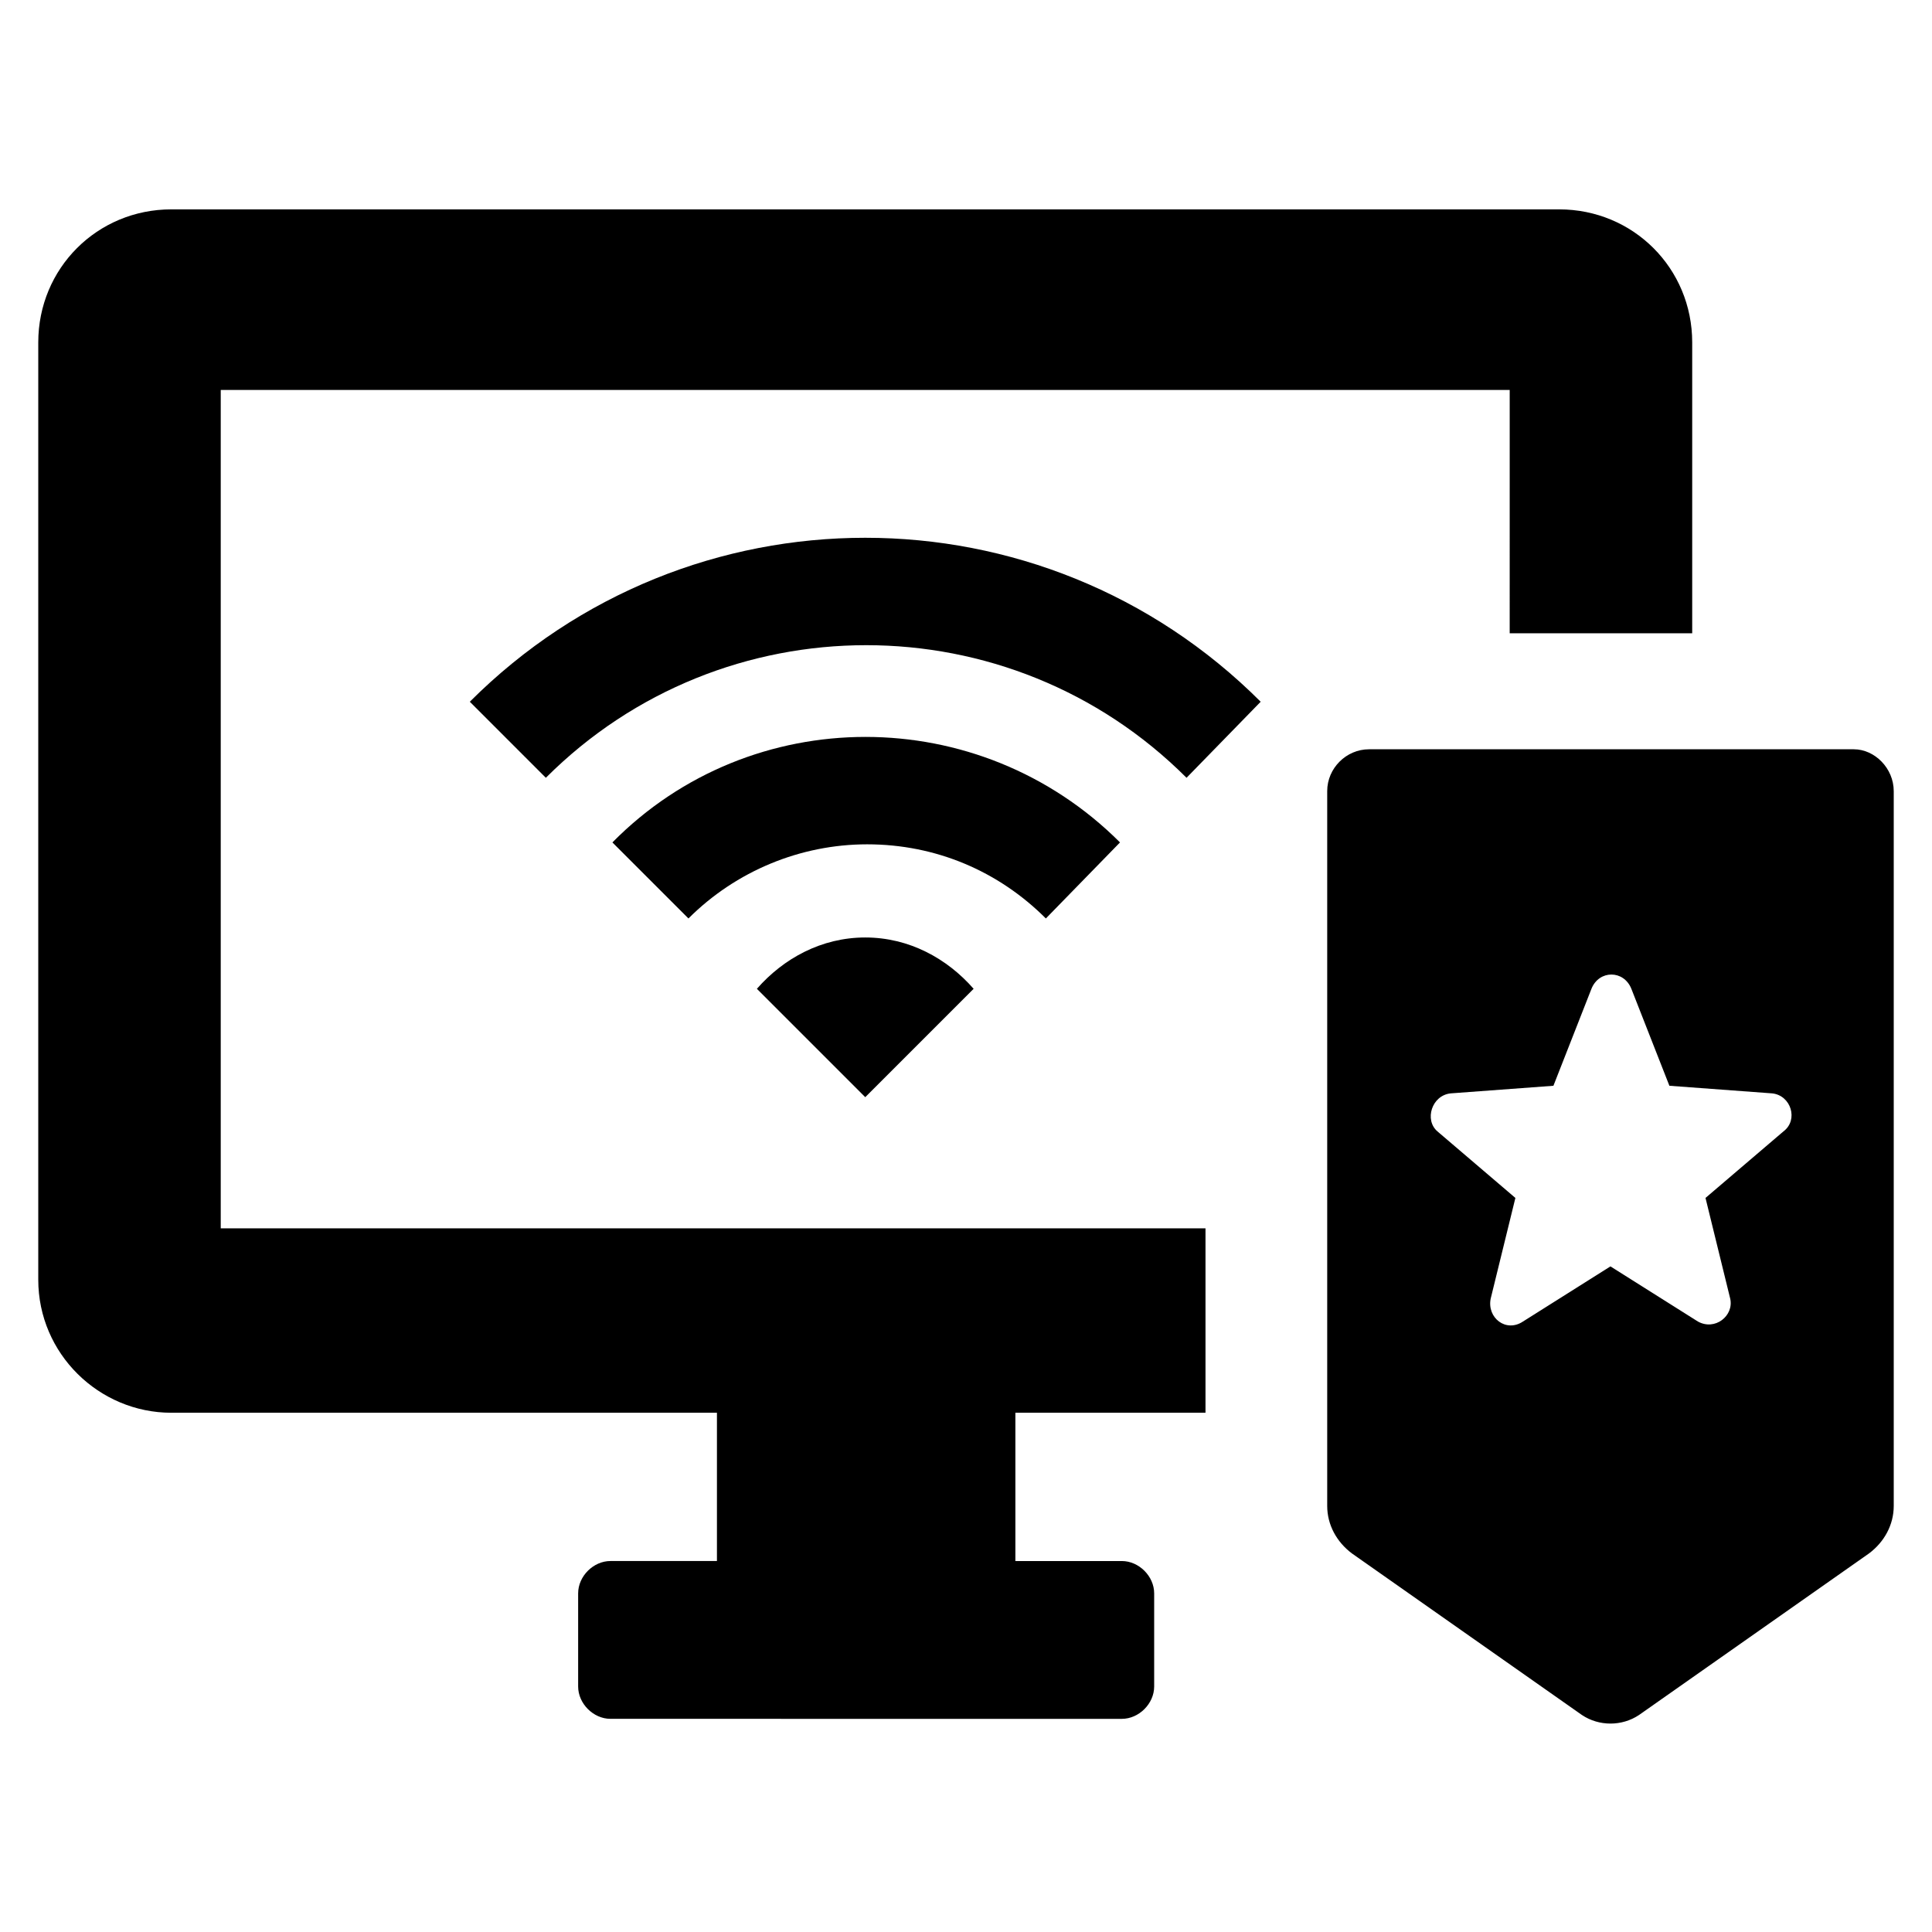
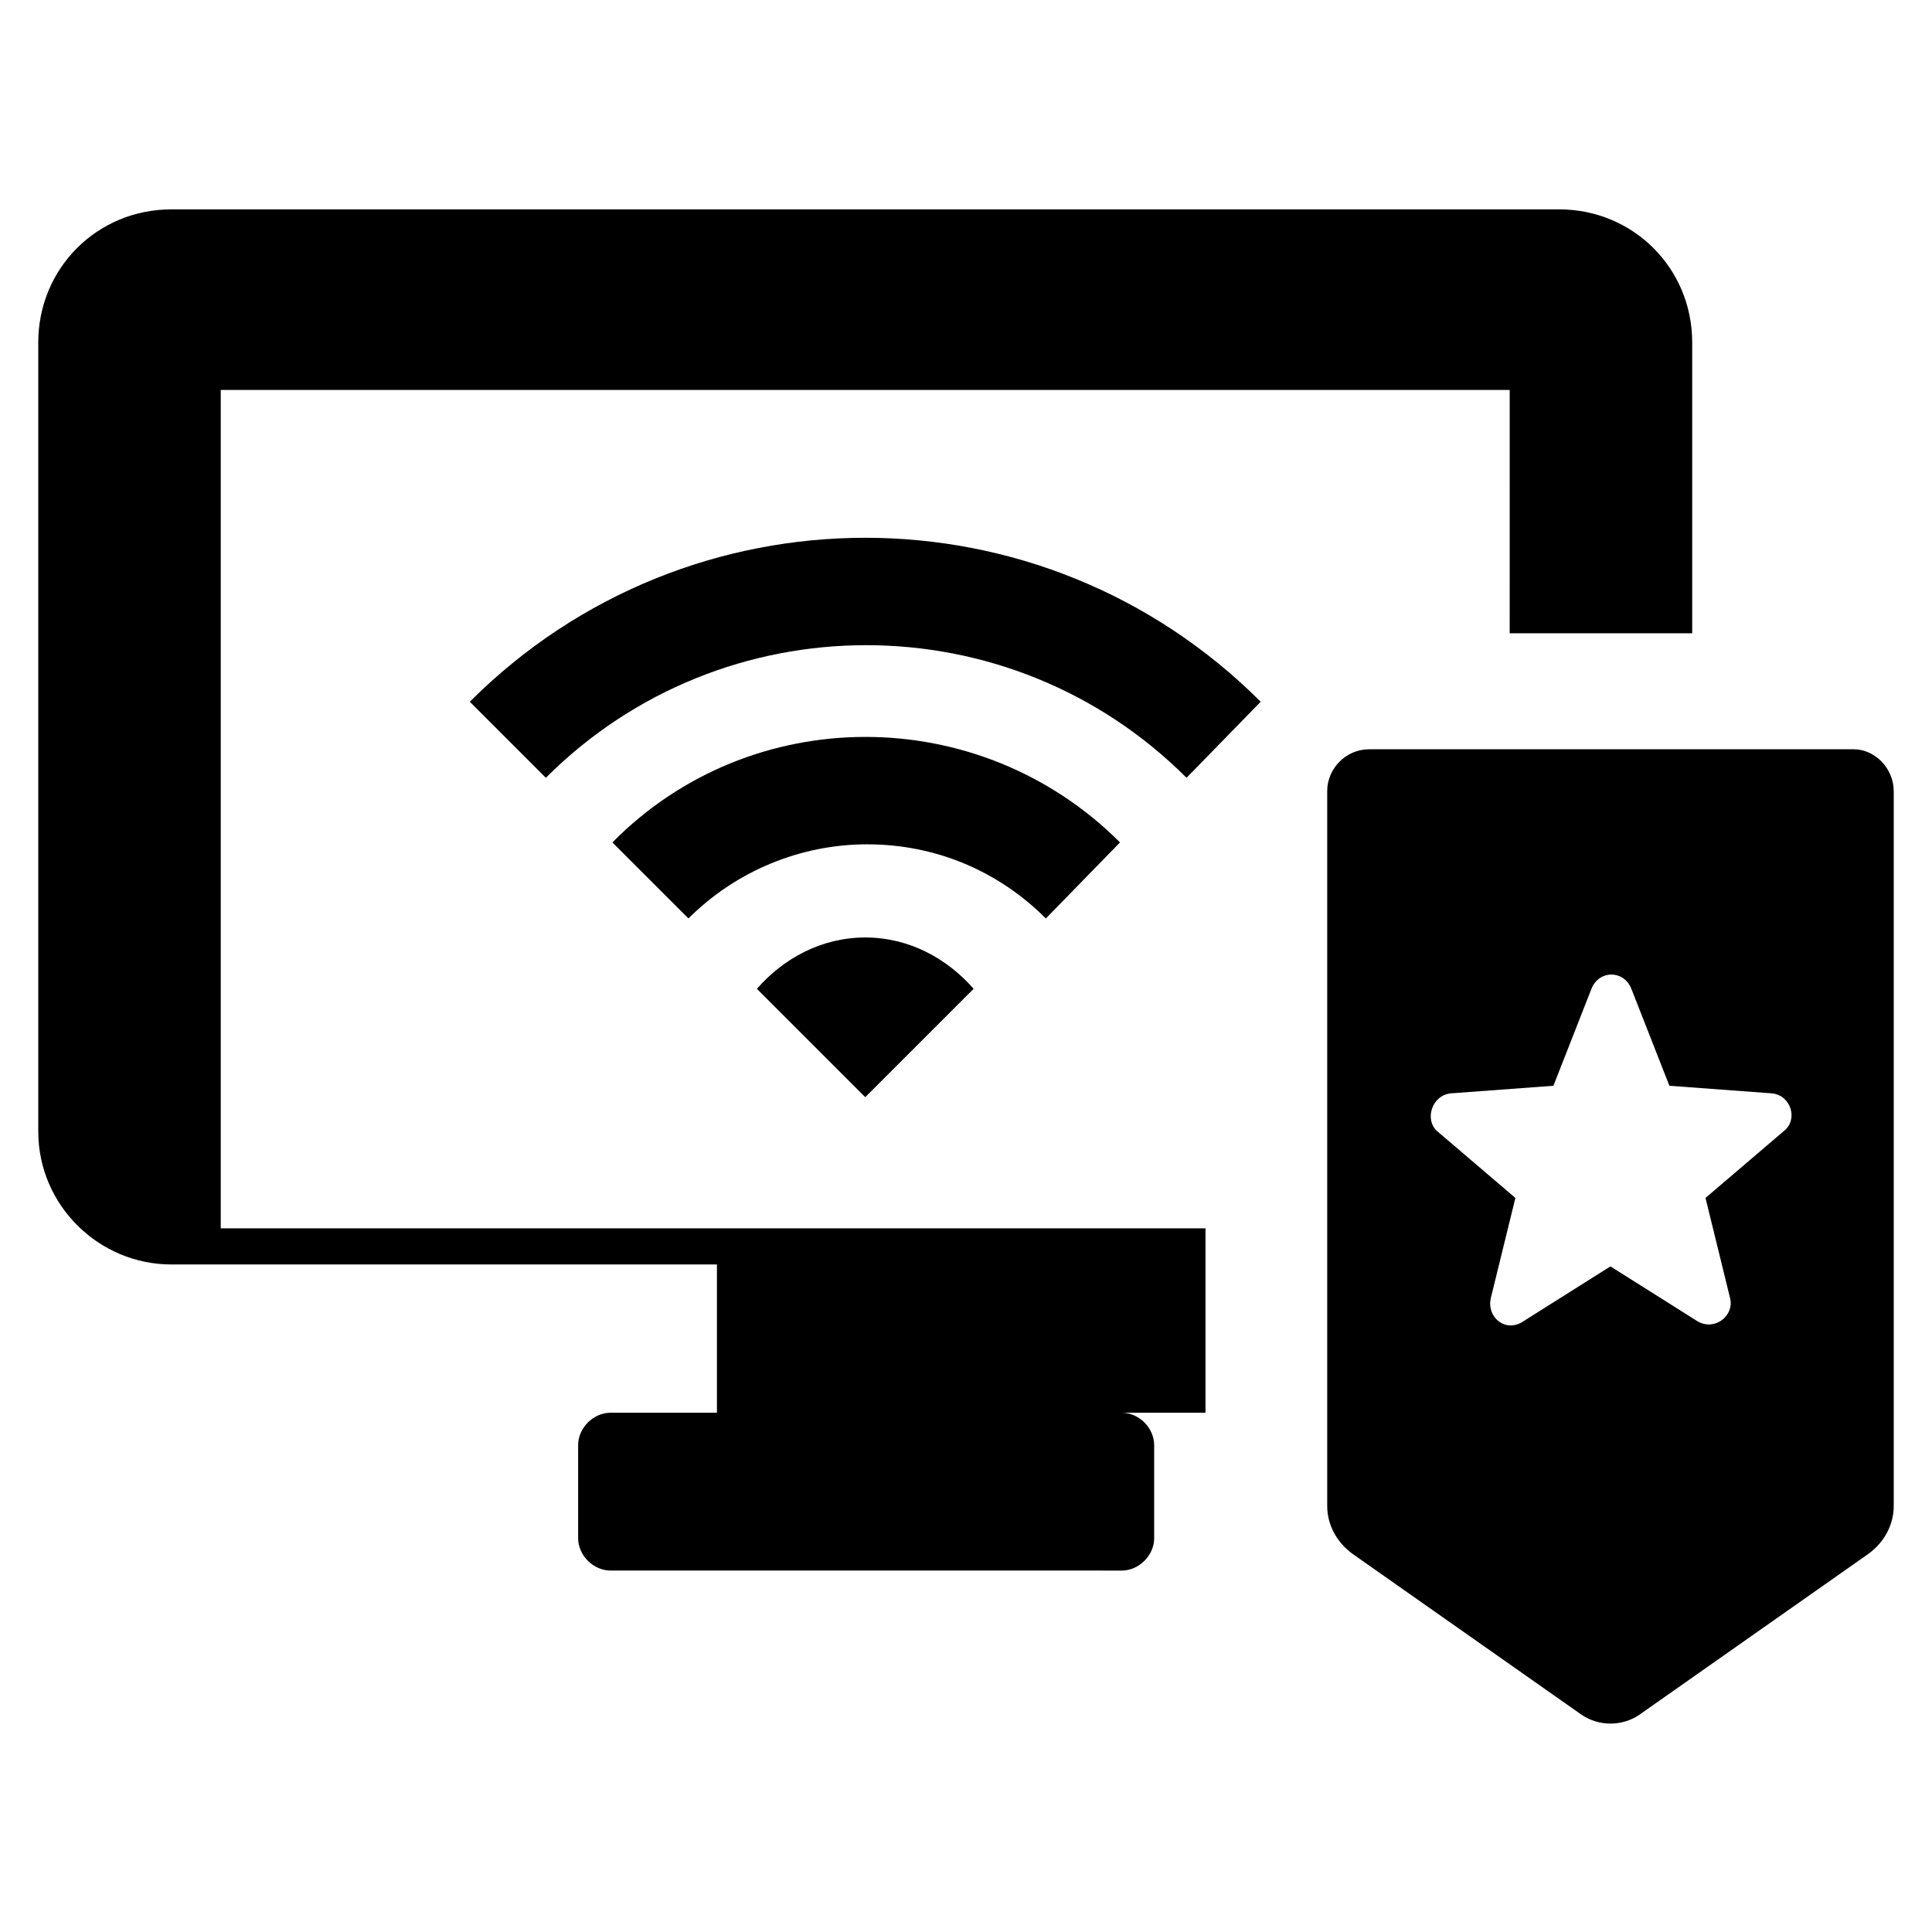
<svg xmlns="http://www.w3.org/2000/svg" fill="#000000" width="800px" height="800px" version="1.1" viewBox="144 144 512 512">
-   <path d="m154.14 483.13v-248.38c0-19.648 15.617-35.266 35.266-35.266h367.78c19.648 0 35.266 15.617 35.266 35.266v77.082h-48.367l0.004-64.488h-341.59v222.18h260.97v48.871h-50.383v39.297h28.215c4.535 0 8.566 4.031 8.566 8.566v24.688c0 4.535-4.031 8.566-8.566 8.566l-135.52-0.004c-4.535 0-8.566-4.031-8.566-8.566v-24.688c0-4.535 4.031-8.566 8.566-8.566h28.215v-39.297l-144.59 0.004c-19.145 0-35.266-15.617-35.266-35.266zm491.72-129.48v189.43c0 5.039-2.519 9.574-6.551 12.594l-60.961 42.824c-4.535 3.023-10.578 3.023-15.113 0l-60.961-42.824c-4.031-3.023-6.551-7.559-6.551-12.594v-189.43c0-6.047 5.039-11.082 11.082-11.082h128.47c5.543-0.004 10.582 5.035 10.582 11.082zm-32.246 80.105-27.207-2.016-10.078-25.695c-2.016-5.039-8.566-5.039-10.578 0l-10.078 25.695-27.207 2.016c-5.039 0.504-7.055 7.055-3.527 10.078l20.656 17.633-6.551 26.703c-1.008 5.039 4.031 9.07 8.566 6.047l23.176-14.609 23.176 14.609c4.535 2.519 9.574-1.512 8.566-6.047l-6.551-26.703 20.656-17.633c4.035-3.023 2.019-9.574-3.019-10.078zm-172.8-66.504c-37.281-37.281-97.738-37.281-134.52 0l20.152 20.152c12.594-12.594 29.727-19.648 47.359-19.648 18.137 0 34.762 7.055 47.359 19.648zm-96.23 38.793 28.719 28.719 28.719-28.719c-7.055-8.062-17.129-13.602-28.719-13.602-11.586 0-21.664 5.543-28.719 13.602zm133.51-76.074c-57.938-57.938-151.65-57.938-209.59 0l20.152 20.152c46.855-46.855 122.93-46.855 169.79 0z" />
+   <path d="m154.14 483.13v-248.38c0-19.648 15.617-35.266 35.266-35.266h367.78c19.648 0 35.266 15.617 35.266 35.266v77.082h-48.367l0.004-64.488h-341.59v222.18h260.97v48.871h-50.383h28.215c4.535 0 8.566 4.031 8.566 8.566v24.688c0 4.535-4.031 8.566-8.566 8.566l-135.52-0.004c-4.535 0-8.566-4.031-8.566-8.566v-24.688c0-4.535 4.031-8.566 8.566-8.566h28.215v-39.297l-144.59 0.004c-19.145 0-35.266-15.617-35.266-35.266zm491.72-129.48v189.43c0 5.039-2.519 9.574-6.551 12.594l-60.961 42.824c-4.535 3.023-10.578 3.023-15.113 0l-60.961-42.824c-4.031-3.023-6.551-7.559-6.551-12.594v-189.43c0-6.047 5.039-11.082 11.082-11.082h128.47c5.543-0.004 10.582 5.035 10.582 11.082zm-32.246 80.105-27.207-2.016-10.078-25.695c-2.016-5.039-8.566-5.039-10.578 0l-10.078 25.695-27.207 2.016c-5.039 0.504-7.055 7.055-3.527 10.078l20.656 17.633-6.551 26.703c-1.008 5.039 4.031 9.07 8.566 6.047l23.176-14.609 23.176 14.609c4.535 2.519 9.574-1.512 8.566-6.047l-6.551-26.703 20.656-17.633c4.035-3.023 2.019-9.574-3.019-10.078zm-172.8-66.504c-37.281-37.281-97.738-37.281-134.52 0l20.152 20.152c12.594-12.594 29.727-19.648 47.359-19.648 18.137 0 34.762 7.055 47.359 19.648zm-96.23 38.793 28.719 28.719 28.719-28.719c-7.055-8.062-17.129-13.602-28.719-13.602-11.586 0-21.664 5.543-28.719 13.602zm133.51-76.074c-57.938-57.938-151.65-57.938-209.59 0l20.152 20.152c46.855-46.855 122.93-46.855 169.79 0z" />
</svg>